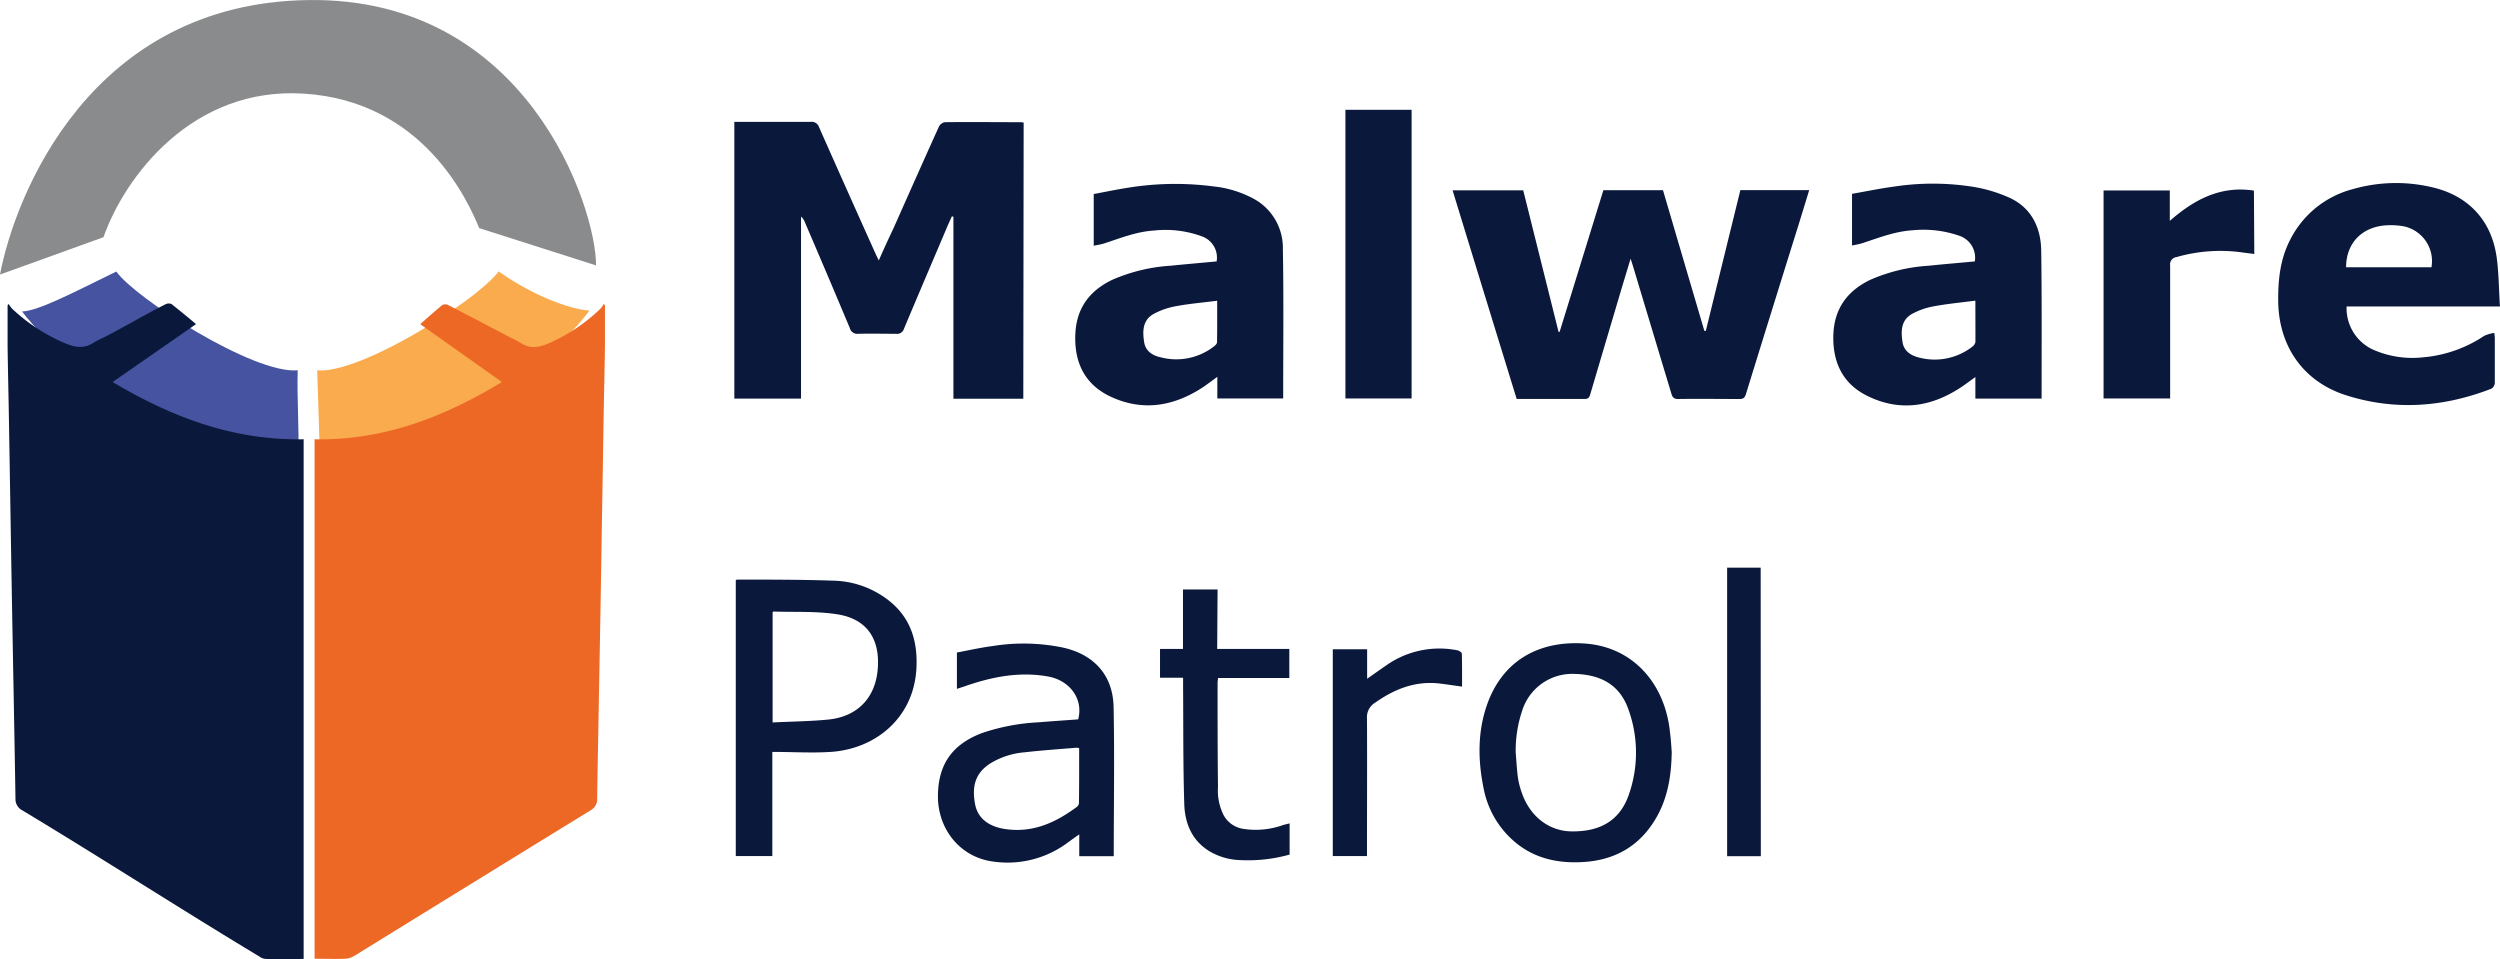
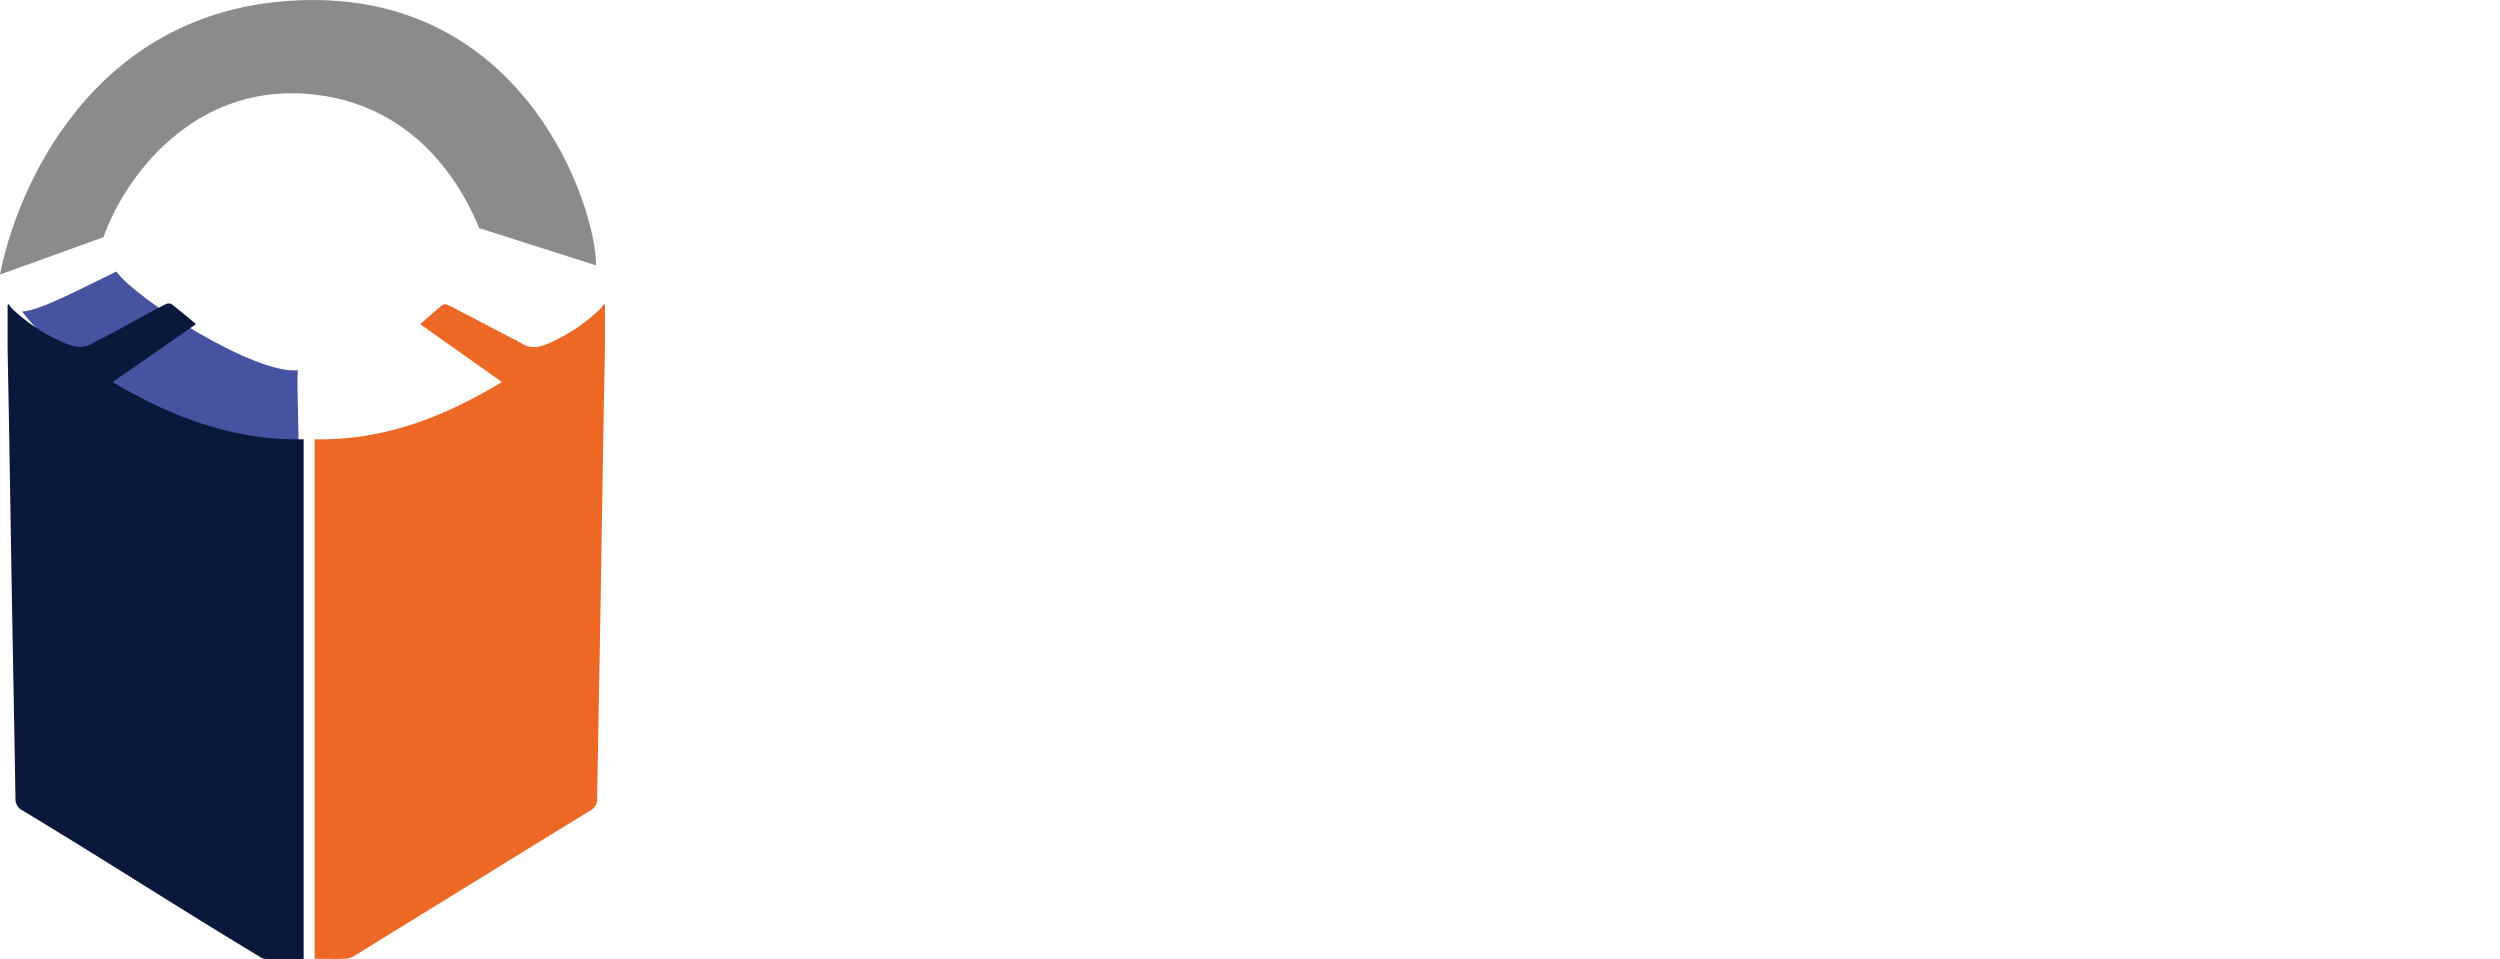
<svg xmlns="http://www.w3.org/2000/svg" viewBox="0 0 500.83 192.14">
  <title>malwarepatrol</title>
  <g>
-     <path d="M205,79.88H191V43.42l-.31-.08c-.31.7-.64,1.4-.94,2.1-2.89,6.81-5.8,13.61-8.66,20.43a1.43,1.43,0,0,1-1.6,1c-2.53,0-5.06-.06-7.58,0a1.52,1.52,0,0,1-1.66-1.14q-4.45-10.61-9-21.19a2.84,2.84,0,0,0-.78-1.15V79.85H147.11V24.41h1.21c4.69,0,9.38,0,14.07,0a1.56,1.56,0,0,1,1.7,1.09q5.64,12.72,11.35,25.41c.16.35.34.7.61,1.27,1-2.32,2-4.44,3-6.57,3-6.75,6-13.51,9.05-20.25a1.67,1.67,0,0,1,1.16-.88c5.09-.06,10.19,0,15.28,0a3.26,3.26,0,0,1,.53.08ZM312.44,66.49h-.21l-7.08-28.36H291q6.43,21,12.84,41.79c4.66,0,9.15,0,13.64,0,.77,0,.93-.37,1.1-.94q3.06-10.35,6.13-20.69c.61-2.06,1.24-4.11,1.95-6.46.23.7.35,1.06.46,1.42q3.85,12.81,7.71,25.6c.22.75.5,1.09,1.38,1.08,4.09-.06,8.18,0,12.27,0,.79,0,1.07-.27,1.29-1Q355,62,360.32,45c.71-2.28,1.4-4.56,2.12-6.91H348.65q-3.47,14.12-6.92,28.2h-.29q-4.15-14.1-8.29-28.19H321.21ZM269.53,79.82h13.26V22H269.53Zm182-41.64c-6.64-1-11.88,1.72-16.85,6.07v-6.1H421.41V79.82h13.34V78.3c0-8.37,0-16.75,0-25.13A1.45,1.45,0,0,1,436,51.51a31.83,31.83,0,0,1,13.55-.89l2.06.26ZM257.06,79.82H243.87V75.49c-1.11.81-2,1.49-2.89,2.09-5.86,3.85-12.12,4.89-18.55,1.85-5.17-2.45-7.28-6.91-7-12.6.25-5.14,2.87-8.6,7.38-10.77a34.65,34.65,0,0,1,11.72-2.83c3.06-.31,6.13-.57,9.2-.86a4.51,4.51,0,0,0-2.9-5,21.07,21.07,0,0,0-9.57-1.19c-3.52.2-6.77,1.51-10.07,2.59-.63.2-1.29.29-2.08.46V38.87c2.27-.42,4.53-.9,6.8-1.25a59,59,0,0,1,17.24-.27,21.65,21.65,0,0,1,8.08,2.51A11.18,11.18,0,0,1,257,49.8C257.18,59.77,257.06,69.75,257.06,79.82ZM243.84,60.25c-2.86.36-5.56.59-8.21,1.08a15.06,15.06,0,0,0-4.48,1.54c-2.28,1.24-2.29,3.53-1.93,5.72.28,1.78,1.74,2.68,3.35,3a12.28,12.28,0,0,0,10.65-2.21c.26-.2.59-.54.59-.82C243.86,65.91,243.84,63.2,243.84,60.25ZM409,79.29c0,.15,0,.31,0,.56H395.73V75.53c-1.06.76-1.91,1.41-2.79,2-5.89,3.91-12.18,5-18.65,1.88-5.17-2.45-7.26-6.93-7-12.61.26-5.09,2.85-8.53,7.31-10.71a34.33,34.33,0,0,1,11.71-2.85c3.1-.32,6.21-.58,9.31-.87a4.63,4.63,0,0,0-3.18-5.16,21.8,21.8,0,0,0-9.35-1.07c-3.52.22-6.77,1.52-10.07,2.6a19.23,19.23,0,0,1-2,.43V38.83c2.79-.48,5.56-1.07,8.36-1.44a51.52,51.52,0,0,1,15.68,0,29.27,29.27,0,0,1,7.54,2.24c4.34,2,6.25,5.94,6.32,10.55C409.06,59.89,409,69.59,409,79.29ZM395.73,60.23c-3,.39-5.71.64-8.41,1.15A14.24,14.24,0,0,0,383,62.91c-2.19,1.25-2.2,3.49-1.86,5.64.29,1.85,1.78,2.74,3.43,3.11a12.27,12.27,0,0,0,10.55-2.21,1.54,1.54,0,0,0,.62-.92C395.75,65.86,395.73,63.19,395.73,60.23Zm104.06,7.5c0,3,0,6,0,9a1.47,1.47,0,0,1-.69,1.14c-9.56,3.7-19.31,4.45-29.15,1.3-8.53-2.73-13.44-9.81-13.55-18.78-.05-4.3.39-8.48,2.39-12.35a19.58,19.58,0,0,1,12.51-10.14,31.38,31.38,0,0,1,16-.37c7.17,1.67,11.78,6.59,12.84,13.86.46,3.22.45,6.52.68,10H470.1a9.12,9.12,0,0,0,5.18,8.6,19.52,19.52,0,0,0,10.08,1.6,26,26,0,0,0,12.32-4.32,7.81,7.81,0,0,1,2-.58A8.83,8.83,0,0,1,499.79,67.73ZM470,53.54h17.1a7.12,7.12,0,0,0-5.55-8.2,14.62,14.62,0,0,0-3.1-.22C473.33,45.27,470,48.59,470,53.54Z" fill="#0a183b" />
-     <path d="M243.84,130h14.45v5.83H244c0,.39-.08.62-.08.85,0,7,0,14,.08,21a10.93,10.93,0,0,0,1.11,5.58,5.39,5.39,0,0,0,3.86,2.77,16.2,16.2,0,0,0,8.05-.74c.4-.12.81-.21,1.33-.34v6.25a30.82,30.82,0,0,1-10,1.1,12.73,12.73,0,0,1-5.94-1.7c-3.56-2.11-5-5.53-5.16-9.38-.25-8-.18-15.94-.24-23.91v-1.54h-4.62V130h4.6V118.09h6.93Zm49,.92c0-.23-.57-.59-.92-.65a18.47,18.47,0,0,0-14.17,3c-1.24.85-2.46,1.72-3.87,2.71v-5.91H267v41.43h6.85V170c0-8.69.05-17.39,0-26.08a3.37,3.37,0,0,1,1.62-3.14c3.89-2.75,8.07-4.41,12.92-3.85,1.42.17,2.84.39,4.51.62C292.89,135.3,292.92,133.11,292.85,130.92Zm59.88-17.2H346v57.81h6.75Zm-169.18,20.8c-.76,9.39-8.16,15.51-17.1,16.11-3.83.25-7.68,0-11.72,0V171.5h-7.32V116.24c.12-.06.19-.13.25-.13,6.5,0,13,0,19.48.22a18.62,18.62,0,0,1,10.22,3.45C182.48,123.4,184,128.56,183.55,134.52Zm-15.78-11.45c-4.19-.67-8.53-.41-12.8-.56-.06,0-.12.1-.18.16v22.06c3.83-.19,7.51-.22,11.16-.58,5.73-.57,9.38-4.23,9.89-10S174,124.06,167.77,123.07Zm55.35,48.45h-6.9v-4.37c-1.06.74-1.92,1.36-2.79,2a20.17,20.17,0,0,1-14.85,3.39c-6.32-1-10.73-6.49-10.67-13.15.06-6.28,2.87-10.26,8.78-12.52a41.51,41.51,0,0,1,11.4-2.17c2.64-.22,5.27-.39,7.91-.59,1.08-4-1.59-7.77-6-8.58-5.83-1.05-11.39.08-16.85,2l-1.44.47v-7.28c2.38-.44,4.8-1,7.24-1.31a38.88,38.88,0,0,1,14,.32c6.2,1.38,10,5.5,10.15,11.85C223.29,151.51,223.12,161.46,223.12,171.52Zm-6.93-21.63a2.19,2.19,0,0,0-.5-.1c-3.46.29-6.93.52-10.39.92a15.51,15.51,0,0,0-7,2.29c-2.91,1.94-3.62,4.49-2.95,8.1.54,2.9,2.82,4.53,6.13,5,5.48.77,10-1.3,14.25-4.45a1.1,1.1,0,0,0,.43-.77C216.2,157.24,216.19,153.6,216.19,149.89Zm118.72.91c-.09,4.46-.73,8.78-2.94,12.74-3.35,6-8.55,8.91-15.3,9.18-4.72.2-9.16-.77-12.93-3.84A18.56,18.56,0,0,1,297.23,158c-1.24-6-1.24-12,1-17.71,3.44-8.61,10.88-12,19.39-11.36,9.7.73,16,8.22,16.94,17.84C334.74,148.09,334.81,149.45,334.91,150.8ZM326.18,142c-1.72-4.8-5.53-7-11.27-7A10.49,10.49,0,0,0,305,142.2a25.12,25.12,0,0,0-1.36,8.51c.14,1.67.23,3.35.44,5a15.47,15.47,0,0,0,.72,2.91c1.57,4.8,5.38,7.83,9.91,7.93,5.92.12,9.84-2.23,11.61-7.39A25.41,25.41,0,0,0,326.18,142Z" fill="#0a183b" />
-     <path d="M63.54,74.18q.27,8.2.53,16.42A68.06,68.06,0,0,0,94,83.5C101.05,80,113.86,68,118.1,62.21c-3.23-.13-10.7-2.55-18.22-7.84C96.07,59.77,72.35,75,63.54,74.18Z" fill="#faab4e" />
    <path d="M121.19,61.15c0,2.75,0,5.51,0,8.27-.07,4.89-.19,9.78-.27,14.67q-.28,17.19-.56,34.38c-.23,13.83-.51,27.65-.73,41.48a2.51,2.51,0,0,1-1.35,2.4q-23.7,14.57-47.36,29.18a3.94,3.94,0,0,1-1.9.54c-2,.07-3.92,0-6,0V88c13.67.28,25.83-4.37,37.52-11.47L84.18,64.94c1.59-1.4,3-2.66,4.43-3.84a1.32,1.32,0,0,1,1.15,0c4.21,2.16,8.39,4.37,12.58,6.56a16.49,16.49,0,0,1,1.91,1c1.8,1.23,3.59,1,5.46.21a34.89,34.89,0,0,0,10.64-7.09,6.09,6.09,0,0,0,.61-.89Z" fill="#ed6825" />
    <path d="M59.64,74.18c-.17,5.47.3,11.6.13,17.07-5.84,0-17.91-1.53-30.53-7.75C22.14,80,8.67,68.23,4.43,62.4c3.23-.13,9.66-3.49,18.87-8C27.12,59.77,50.84,75,59.64,74.18Z" fill="#4653a0" />
    <path d="M1.52,61.15c0,2.75,0,5.51,0,8.27.07,4.89.19,9.78.27,14.67.2,11.46.37,22.92.57,34.38.24,13.83.52,27.65.74,41.48a2.53,2.53,0,0,0,1.39,2.4c16.12,9.71,31.38,19.58,47.5,29.29a2.32,2.32,0,0,0,1.43.47c2,.07,5.32,0,7.41,0V88c-13.94.28-26.35-4.37-38.27-11.47l16.71-11.6c-1.63-1.4-3.4-2.81-4.88-4a1.36,1.36,0,0,0-1.18,0c-4.29,2.16-8.2,4.51-12.47,6.7a17,17,0,0,0-1.95,1c-1.83,1.23-3.66,1-5.57.21A35.65,35.65,0,0,1,2.37,61.79a7.05,7.05,0,0,1-.62-.89Z" fill="#0a183b" />
    <path d="M0,55l20.73-7.48C25,35.4,38.52,17.31,60.92,18.76,84.9,20.31,93.78,40.34,96,45.7l23.41,7.47c0-11.7-13.84-53.73-57.54-53.16C18.05.57,3,39.21,0,55Z" fill="#8a8b8c" />
  </g>
</svg>